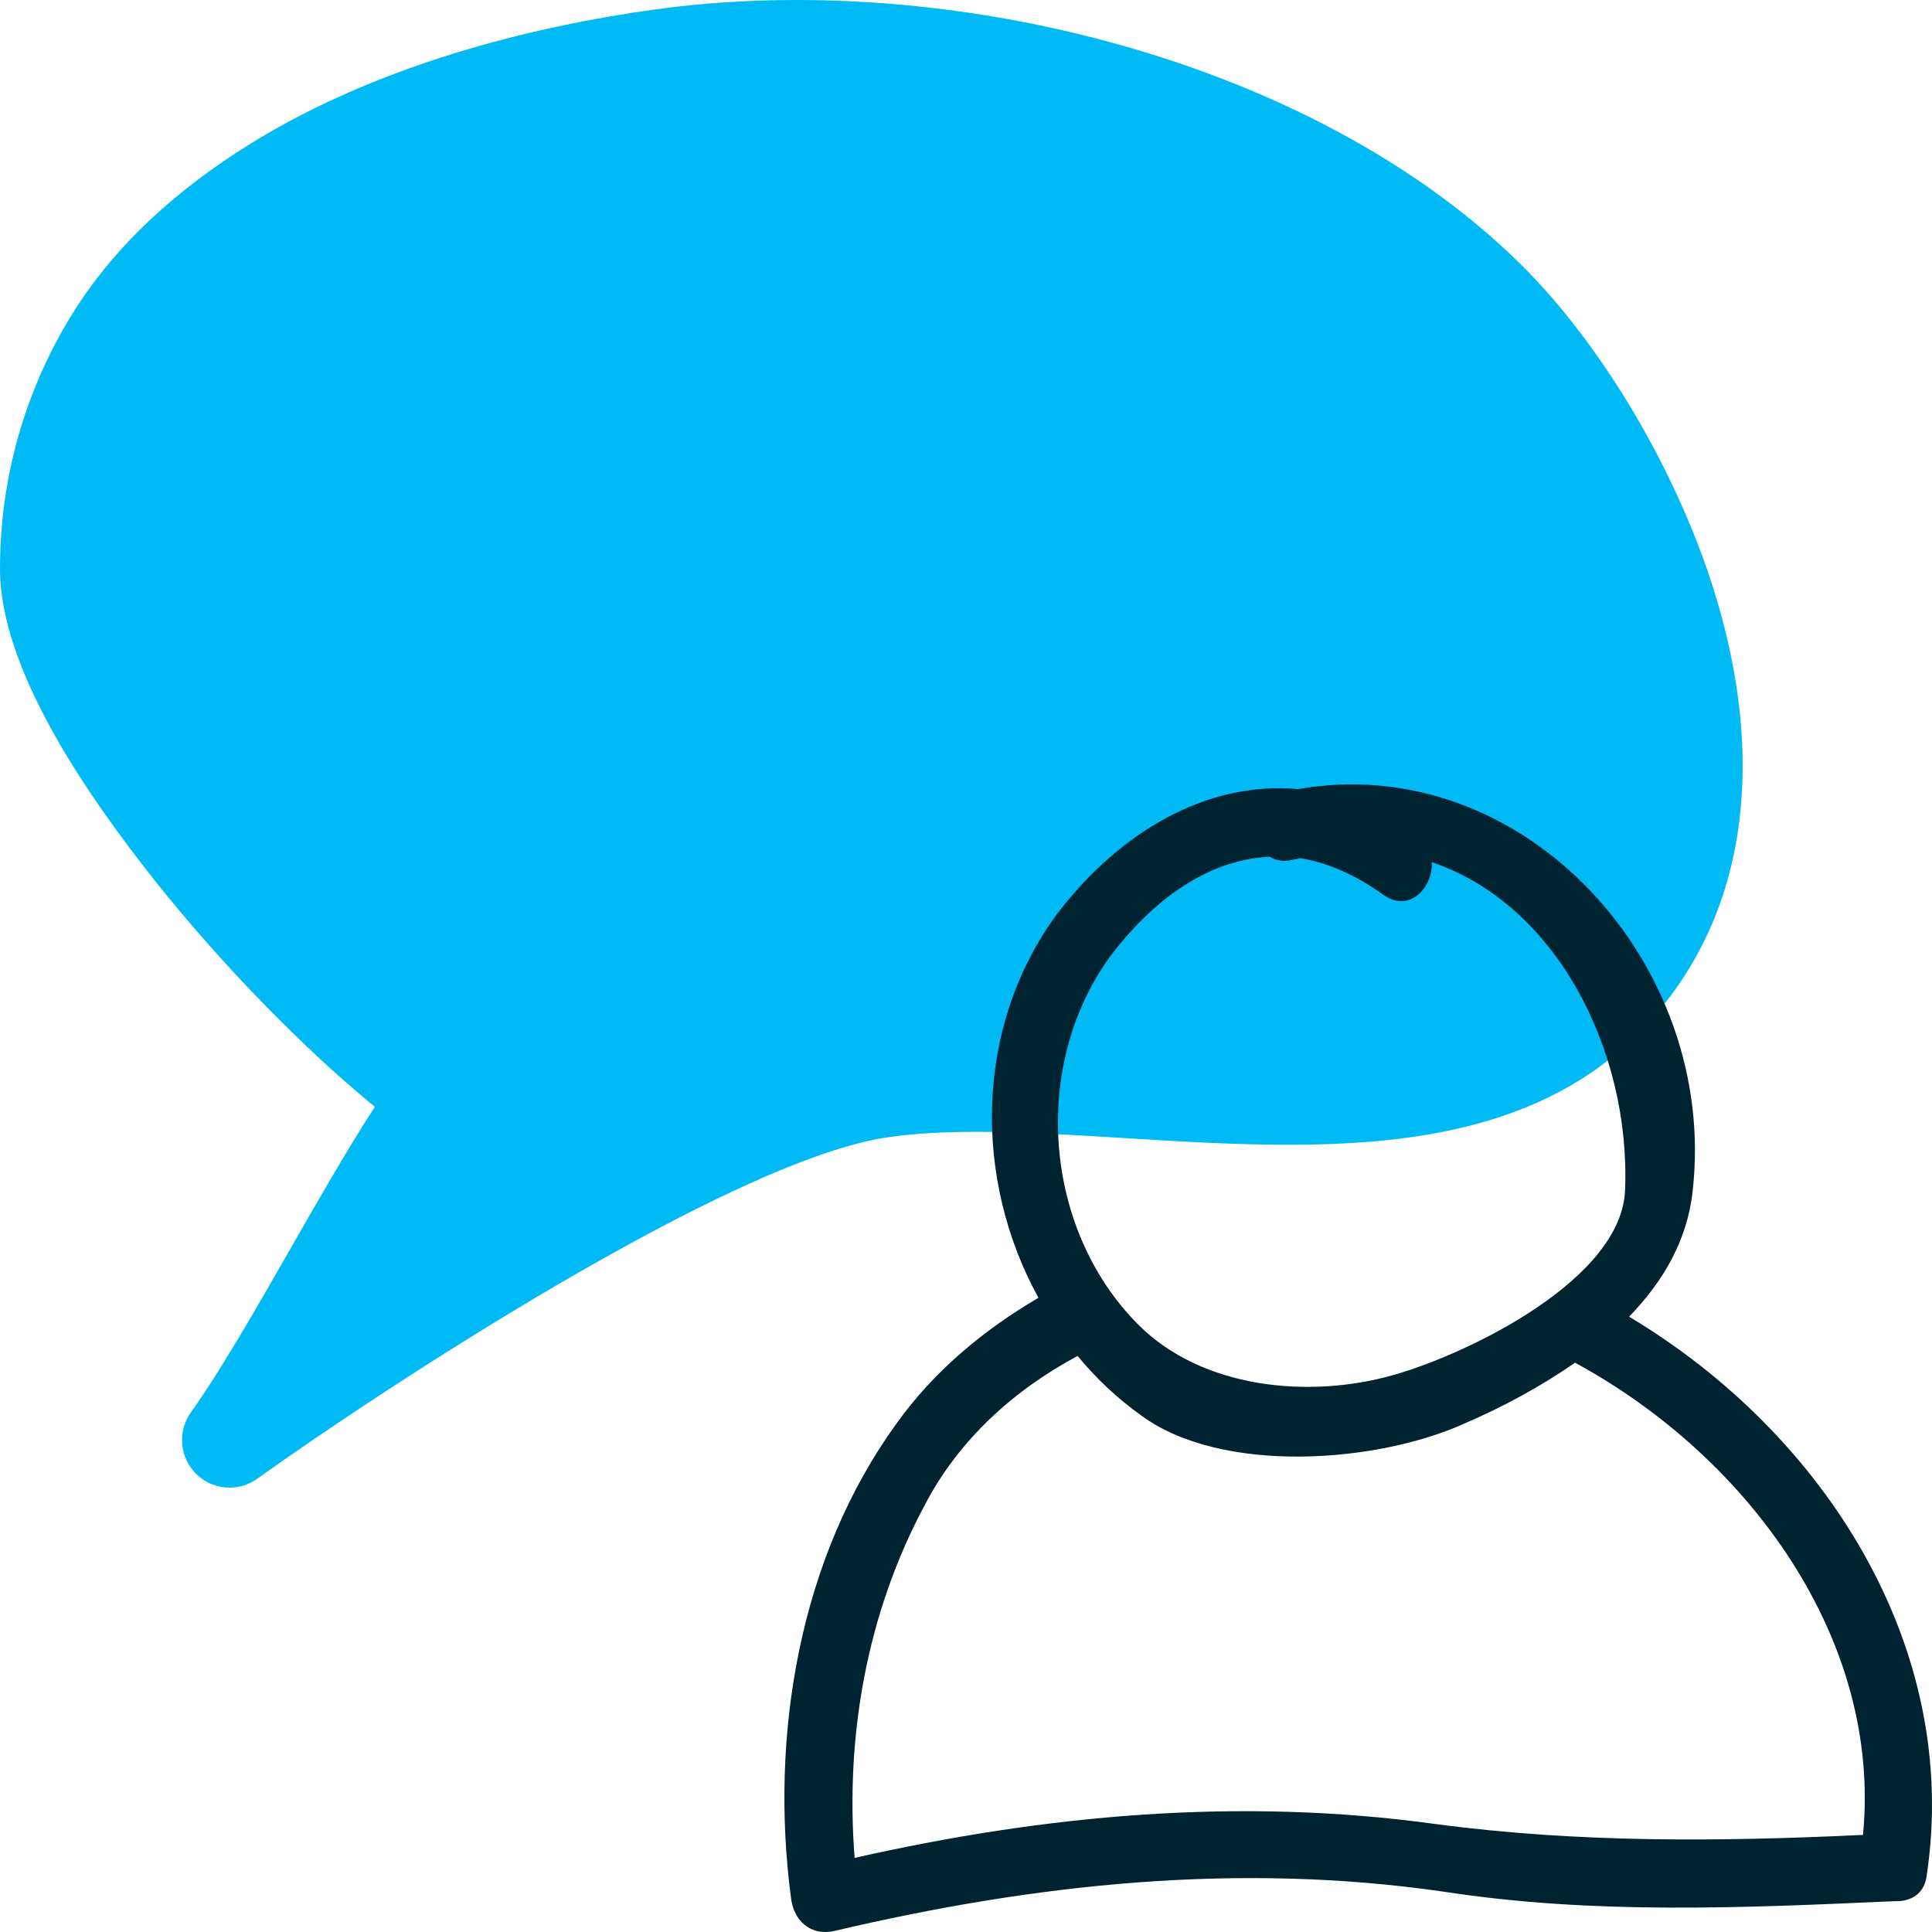
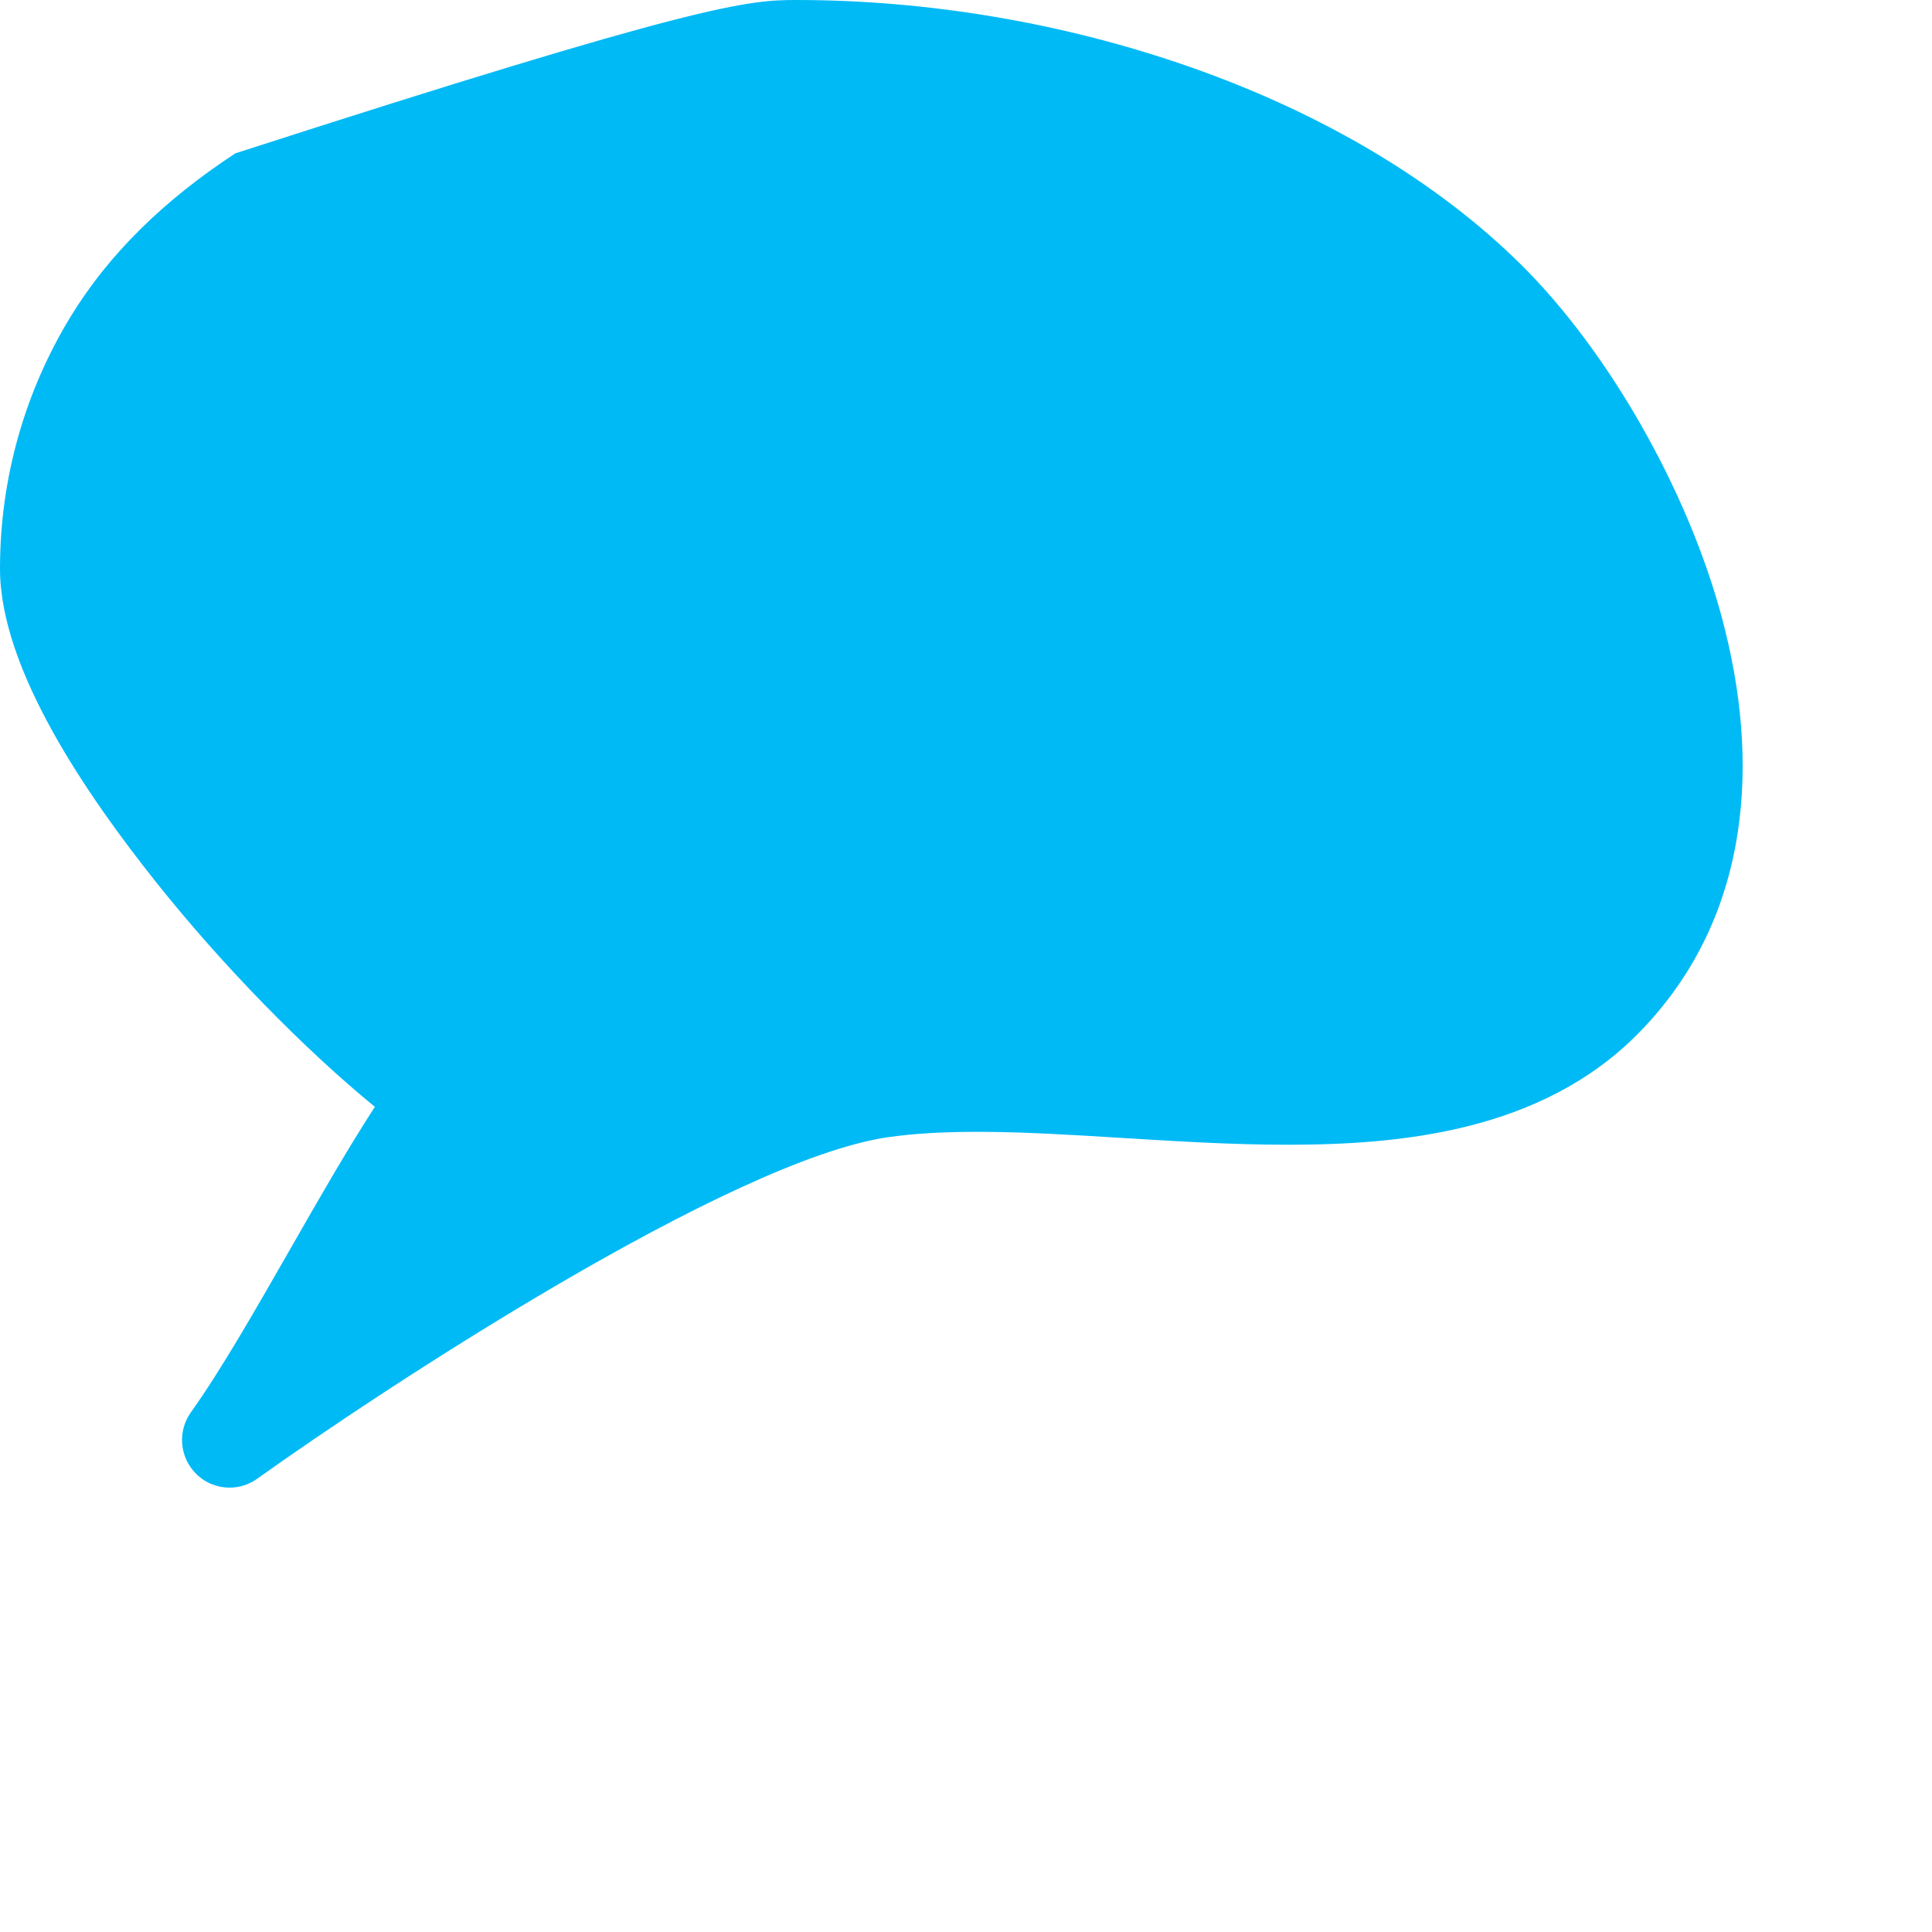
<svg xmlns="http://www.w3.org/2000/svg" width="100px" height="100px" viewBox="0 0 100 100" version="1.1">
  <title>In-person</title>
  <desc>Created with Sketch.</desc>
  <g id="6.-Icons" stroke="none" stroke-width="1" fill="none" fill-rule="evenodd">
    <g id="Illustrative-Icons" transform="translate(-95, -911)">
      <g id="In-person" transform="translate(95, 911)">
        <g id="Illustration">
-           <path d="M82.114,45.67 C85.726,41.131 90.2,34.63 90.2,29.438 C90.2,24.668 88.87,20.221 86.575,16.438 C84.569,13.133 81.69,10.345 78.016,7.936 C70.922,3.284 62.282,1.317 56.283,0.487 C53.944,0.164 51.487,0 48.977,0 C42.129,0 35.087,1.197 28.611,3.464 C21.709,5.88 15.773,9.427 11.447,13.72 C6.956,18.176 2.902,25.276 1.119,31.806 C0.021,35.828 -0.271,39.619 0.252,43.07 C0.867,47.138 2.597,50.641 5.395,53.482 C10.43,58.594 17.757,59.252 23.578,59.252 C26.402,59.252 29.281,59.074 32.066,58.903 C34.737,58.738 37.26,58.583 39.631,58.583 C41.414,58.583 42.911,58.673 44.208,58.857 C52.383,60.022 70.57,72.017 76.889,76.541 C77.319,76.849 77.819,77 78.318,77 C78.952,77 79.583,76.754 80.059,76.275 C80.909,75.421 81.019,74.075 80.316,73.095 C78.781,70.95 76.955,67.758 75.19,64.673 C73.727,62.115 72.226,59.491 70.797,57.289 C74.448,54.306 78.697,49.962 82.114,45.67" id="path-1" fill="#00BAF6" transform="translate(45.1, 38.5) scale(-1, 1) translate(-45.1, -38.5) " />
-           <path d="M46.403,73.685 C41.366,80.618 39.827,89.862 40.946,98.265 C41.086,99.385 41.926,100.226 43.185,99.946 C53.61,97.495 64.104,96.374 74.739,97.915 C82.505,99.105 90.201,98.755 98.037,98.405 C98.107,98.405 98.177,98.405 98.177,98.405 C98.877,98.405 99.576,98.055 99.716,97.145 C101.535,85.24 94.399,74.176 84.324,68.153 C86.073,66.332 87.333,64.232 87.612,61.641 C88.942,49.876 78.867,38.812 67.183,40.842 C62.425,40.422 57.947,43.083 54.729,47.285 C50.391,53.167 50.391,61.08 53.75,67.173 C50.881,68.853 48.292,71.024 46.403,73.685 Z M57.877,48.966 C60.116,46.234 62.775,44.484 65.713,44.344 C66.063,44.554 66.483,44.624 66.973,44.484 C67.043,44.484 67.113,44.484 67.253,44.414 C68.652,44.624 70.121,45.254 71.59,46.304 C72.92,47.285 74.179,45.954 74.109,44.624 C80.546,46.795 84.394,54.358 84.114,61.571 C83.974,66.192 76.068,70.044 72.15,71.164 C67.742,72.425 62.215,71.865 58.927,68.573 C53.82,63.461 53.33,54.568 57.877,48.966 Z M55.779,70.184 C56.758,71.374 57.807,72.355 59.067,73.265 C63.265,76.346 71.311,75.716 75.788,73.685 C77.747,72.845 79.706,71.795 81.525,70.534 C90.551,75.436 97.407,84.89 96.428,94.974 C89.012,95.324 81.735,95.394 74.319,94.414 C64.174,93.013 54.169,93.923 44.234,96.164 C43.745,89.862 44.864,83.489 47.873,77.887 C49.622,74.526 52.49,71.935 55.779,70.184 Z" id="Shape" fill="#002331" fill-rule="nonzero" />
+           <path d="M82.114,45.67 C85.726,41.131 90.2,34.63 90.2,29.438 C90.2,24.668 88.87,20.221 86.575,16.438 C84.569,13.133 81.69,10.345 78.016,7.936 C53.944,0.164 51.487,0 48.977,0 C42.129,0 35.087,1.197 28.611,3.464 C21.709,5.88 15.773,9.427 11.447,13.72 C6.956,18.176 2.902,25.276 1.119,31.806 C0.021,35.828 -0.271,39.619 0.252,43.07 C0.867,47.138 2.597,50.641 5.395,53.482 C10.43,58.594 17.757,59.252 23.578,59.252 C26.402,59.252 29.281,59.074 32.066,58.903 C34.737,58.738 37.26,58.583 39.631,58.583 C41.414,58.583 42.911,58.673 44.208,58.857 C52.383,60.022 70.57,72.017 76.889,76.541 C77.319,76.849 77.819,77 78.318,77 C78.952,77 79.583,76.754 80.059,76.275 C80.909,75.421 81.019,74.075 80.316,73.095 C78.781,70.95 76.955,67.758 75.19,64.673 C73.727,62.115 72.226,59.491 70.797,57.289 C74.448,54.306 78.697,49.962 82.114,45.67" id="path-1" fill="#00BAF6" transform="translate(45.1, 38.5) scale(-1, 1) translate(-45.1, -38.5) " />
        </g>
      </g>
    </g>
  </g>
</svg>